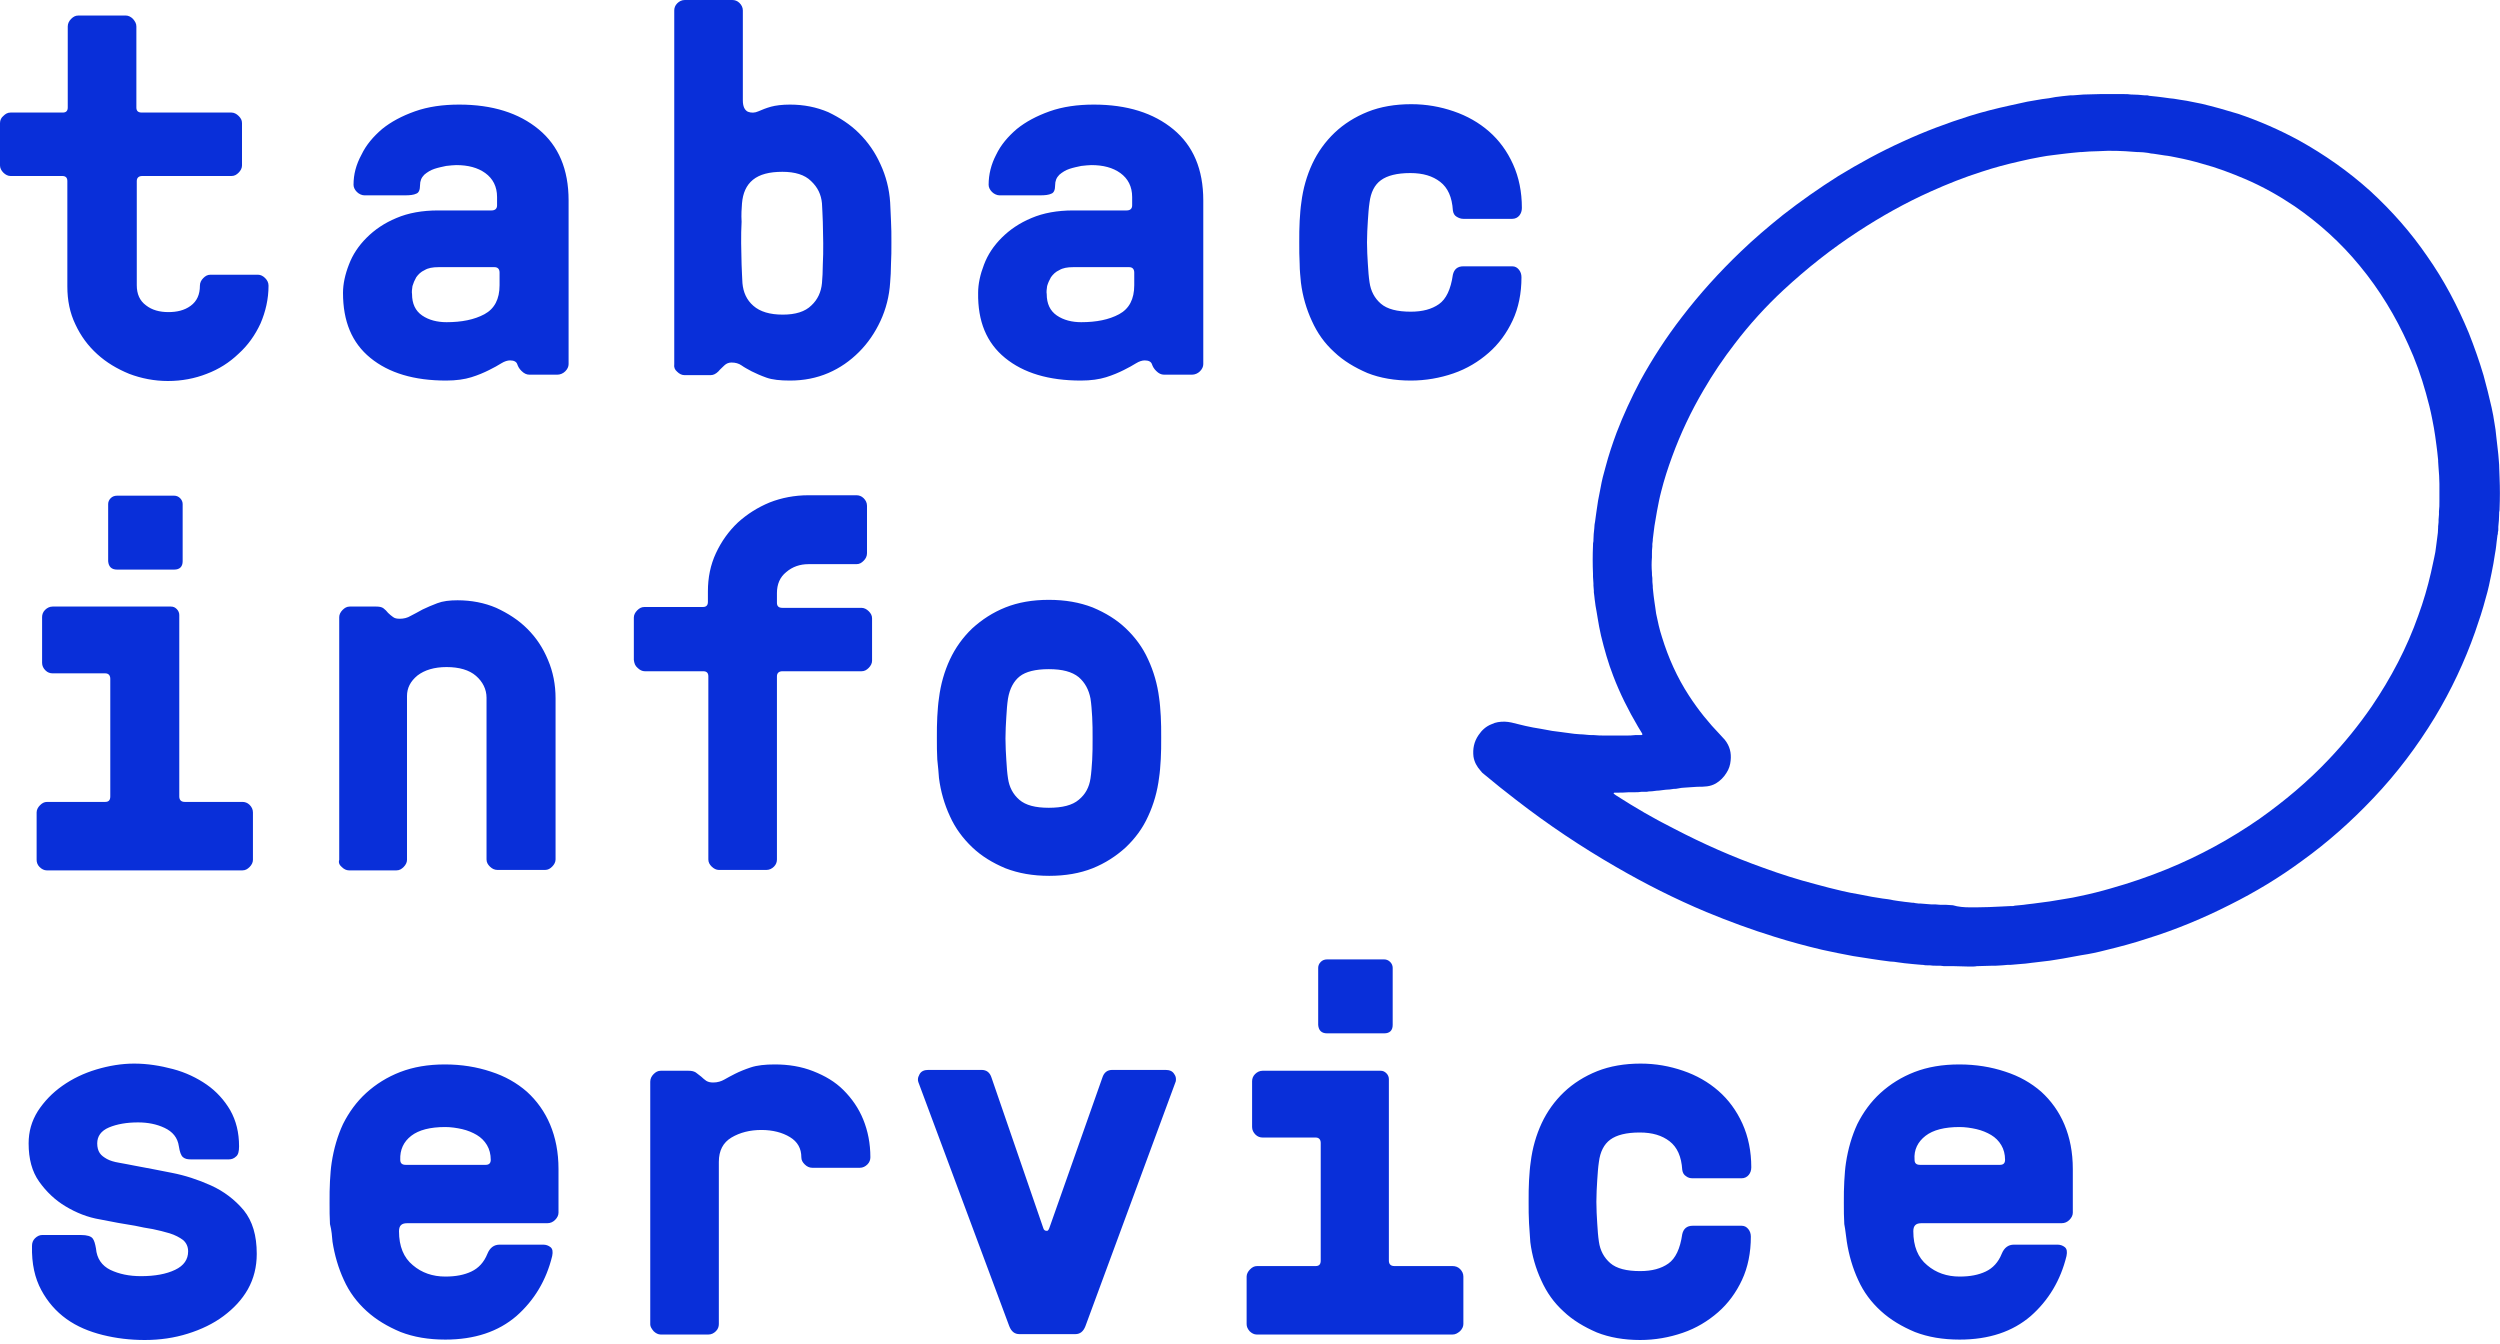
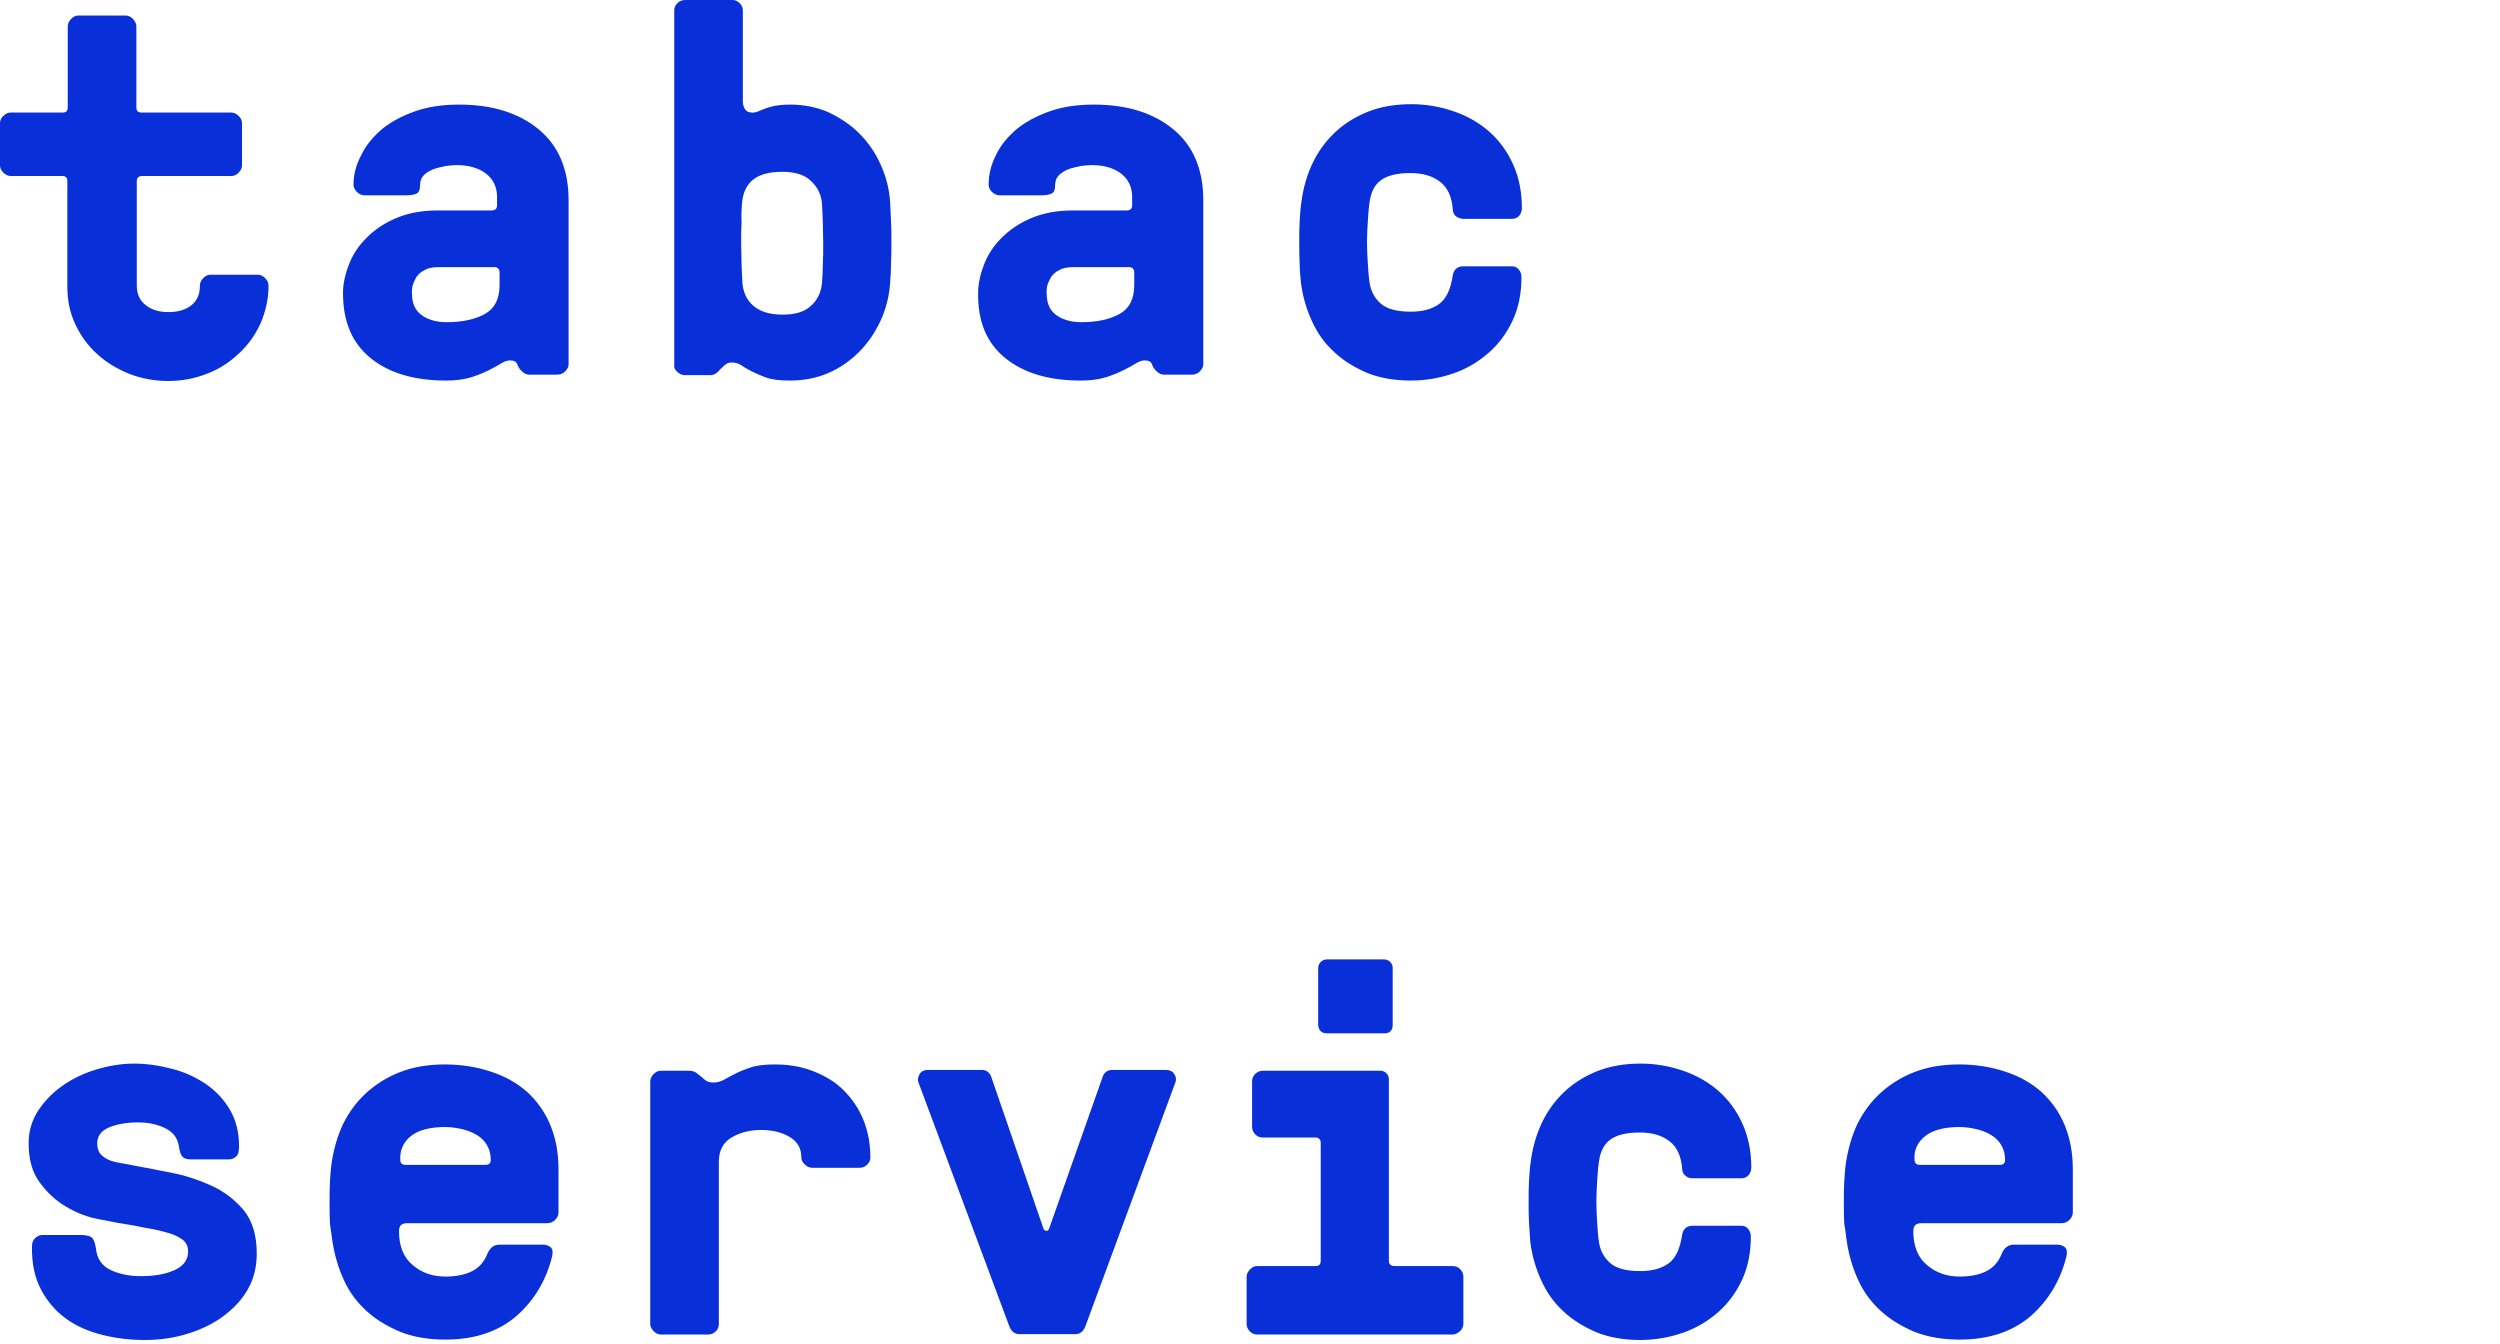
<svg xmlns="http://www.w3.org/2000/svg" width="80" height="43" viewBox="0 0 80 43" fill="none">
  <g clip-path="url(#clip0)">
-     <path d="M61.616 36.347C61.859 36.159 62.222 36.065 62.707 36.065C62.882 36.065 63.071 36.092 63.246 36.132C63.421 36.172 63.583 36.24 63.717 36.32C63.852 36.401 63.96 36.508 64.04 36.643C64.121 36.777 64.162 36.939 64.162 37.113C64.162 37.221 64.108 37.275 64 37.275H61.441C61.32 37.275 61.266 37.221 61.266 37.113C61.239 36.791 61.374 36.535 61.616 36.347ZM59.098 39.735C59.165 40.165 59.286 40.581 59.461 40.958C59.636 41.348 59.879 41.67 60.189 41.953C60.498 42.235 60.862 42.45 61.279 42.625C61.697 42.786 62.168 42.867 62.707 42.867C63.65 42.867 64.404 42.611 64.983 42.114C65.549 41.616 65.939 40.971 66.128 40.192C66.155 40.057 66.141 39.963 66.074 39.909C66.007 39.855 65.926 39.829 65.845 39.829H64.445C64.269 39.829 64.135 39.923 64.054 40.124C63.946 40.393 63.771 40.581 63.542 40.689C63.313 40.797 63.044 40.85 62.707 40.85C62.303 40.85 61.953 40.729 61.67 40.487C61.374 40.245 61.226 39.882 61.226 39.398C61.226 39.224 61.306 39.143 61.481 39.143H65.966C66.074 39.143 66.155 39.103 66.222 39.036C66.29 38.968 66.33 38.888 66.33 38.807V37.409C66.33 36.871 66.236 36.401 66.061 35.984C65.886 35.568 65.63 35.218 65.32 34.936C64.997 34.654 64.62 34.438 64.162 34.291C63.717 34.143 63.232 34.062 62.694 34.062C62.155 34.062 61.684 34.143 61.266 34.304C60.849 34.465 60.485 34.694 60.175 34.976C59.865 35.258 59.623 35.594 59.434 35.971C59.259 36.347 59.138 36.764 59.071 37.208C59.044 37.382 59.03 37.57 59.017 37.799C59.003 38.014 59.003 38.242 59.003 38.484C59.003 38.726 59.003 38.955 59.017 39.17C59.057 39.372 59.071 39.573 59.098 39.735ZM48.97 39.748C49.024 40.178 49.145 40.595 49.32 40.971C49.495 41.361 49.724 41.684 50.034 41.966C50.33 42.248 50.694 42.463 51.098 42.638C51.502 42.799 51.973 42.88 52.485 42.88C52.956 42.88 53.414 42.799 53.845 42.651C54.276 42.504 54.653 42.275 54.977 41.993C55.3 41.711 55.556 41.361 55.744 40.958C55.933 40.554 56.027 40.084 56.027 39.573C56.027 39.479 56 39.398 55.946 39.331C55.892 39.264 55.825 39.224 55.731 39.224H54.168C53.98 39.224 53.872 39.318 53.832 39.493C53.764 39.963 53.616 40.272 53.387 40.434C53.158 40.595 52.862 40.675 52.485 40.675C52.054 40.675 51.731 40.595 51.529 40.42C51.327 40.245 51.205 40.017 51.165 39.735C51.138 39.56 51.125 39.372 51.111 39.143C51.098 38.928 51.084 38.7 51.084 38.458C51.084 38.216 51.098 37.987 51.111 37.772C51.125 37.557 51.138 37.355 51.165 37.181C51.205 36.858 51.327 36.616 51.529 36.468C51.731 36.32 52.041 36.24 52.471 36.24C52.876 36.24 53.185 36.334 53.428 36.522C53.67 36.71 53.805 37.006 53.832 37.436C53.845 37.53 53.886 37.597 53.953 37.638C54.02 37.691 54.088 37.705 54.168 37.705H55.731C55.825 37.705 55.906 37.664 55.96 37.597C56.014 37.53 56.041 37.449 56.041 37.355C56.041 36.844 55.946 36.374 55.758 35.957C55.569 35.541 55.313 35.191 54.99 34.909C54.667 34.627 54.29 34.411 53.859 34.264C53.428 34.116 52.983 34.035 52.498 34.035C51.987 34.035 51.515 34.116 51.111 34.277C50.707 34.438 50.343 34.667 50.047 34.949C49.751 35.231 49.508 35.568 49.333 35.944C49.158 36.32 49.037 36.737 48.983 37.181C48.956 37.355 48.943 37.544 48.929 37.772C48.916 37.987 48.916 38.216 48.916 38.458C48.916 38.7 48.916 38.928 48.929 39.143C48.943 39.372 48.956 39.573 48.97 39.748ZM42.465 33.067H44.296C44.471 33.067 44.566 32.973 44.566 32.798V30.97C44.566 30.903 44.539 30.836 44.485 30.782C44.431 30.728 44.364 30.701 44.296 30.701H42.465C42.384 30.701 42.317 30.728 42.263 30.782C42.209 30.836 42.182 30.903 42.182 30.97V32.798C42.195 32.973 42.29 33.067 42.465 33.067ZM39.987 42.598C40.054 42.665 40.135 42.705 40.215 42.705H46.478C46.572 42.705 46.64 42.665 46.721 42.598C46.788 42.531 46.828 42.45 46.828 42.369V40.85C46.828 40.756 46.788 40.675 46.721 40.608C46.653 40.541 46.572 40.514 46.478 40.514H44.62C44.498 40.514 44.444 40.447 44.444 40.34V34.532C44.444 34.465 44.418 34.398 44.364 34.344C44.31 34.291 44.256 34.264 44.175 34.264H40.404C40.31 34.264 40.229 34.304 40.162 34.371C40.094 34.438 40.067 34.519 40.067 34.6V36.065C40.067 36.159 40.108 36.24 40.175 36.307C40.242 36.374 40.323 36.401 40.404 36.401H42.101C42.209 36.401 42.263 36.468 42.263 36.576V40.34C42.263 40.46 42.209 40.514 42.101 40.514H40.229C40.135 40.514 40.067 40.554 40 40.622C39.933 40.689 39.892 40.77 39.892 40.85V42.369C39.892 42.45 39.919 42.517 39.987 42.598ZM32.296 42.436C32.364 42.611 32.471 42.692 32.62 42.692H34.411C34.559 42.692 34.667 42.611 34.734 42.436L37.616 34.627C37.63 34.6 37.63 34.559 37.63 34.532C37.63 34.479 37.616 34.425 37.576 34.371C37.522 34.277 37.428 34.237 37.293 34.237H35.596C35.434 34.237 35.327 34.317 35.273 34.492L33.576 39.304C33.549 39.372 33.522 39.398 33.481 39.385C33.441 39.385 33.401 39.358 33.387 39.304L31.731 34.492C31.677 34.317 31.569 34.237 31.407 34.237H29.71C29.576 34.237 29.482 34.277 29.428 34.371C29.401 34.425 29.374 34.479 29.374 34.532C29.374 34.559 29.374 34.6 29.387 34.627L32.296 42.436ZM20.916 42.598C20.983 42.665 21.064 42.705 21.145 42.705H22.667C22.761 42.705 22.842 42.665 22.909 42.598C22.977 42.531 23.003 42.45 23.003 42.369V37.181C23.003 36.818 23.138 36.562 23.407 36.401C23.677 36.24 24 36.159 24.364 36.159C24.727 36.159 25.037 36.24 25.279 36.388C25.522 36.535 25.643 36.75 25.643 37.033C25.643 37.127 25.684 37.194 25.751 37.261C25.818 37.328 25.899 37.369 25.993 37.369H27.515C27.61 37.369 27.69 37.328 27.758 37.261C27.825 37.194 27.852 37.113 27.852 37.033C27.852 36.589 27.771 36.186 27.623 35.823C27.475 35.46 27.259 35.151 26.99 34.882C26.721 34.613 26.397 34.425 26.02 34.277C25.643 34.129 25.239 34.062 24.795 34.062C24.485 34.062 24.229 34.089 24.027 34.156C23.825 34.223 23.663 34.291 23.529 34.358C23.394 34.425 23.273 34.492 23.178 34.546C23.084 34.6 22.963 34.64 22.828 34.64C22.734 34.64 22.667 34.627 22.599 34.586C22.546 34.546 22.492 34.506 22.438 34.452C22.37 34.398 22.317 34.358 22.263 34.317C22.195 34.277 22.128 34.264 22.02 34.264H21.145C21.051 34.264 20.983 34.304 20.916 34.371C20.849 34.438 20.808 34.519 20.808 34.613V42.383C20.808 42.45 20.849 42.517 20.916 42.598ZM13.158 36.347C13.401 36.159 13.764 36.065 14.249 36.065C14.424 36.065 14.613 36.092 14.788 36.132C14.963 36.172 15.125 36.24 15.259 36.32C15.394 36.401 15.502 36.508 15.583 36.643C15.663 36.777 15.704 36.939 15.704 37.113C15.704 37.221 15.65 37.275 15.542 37.275H12.983C12.862 37.275 12.808 37.221 12.808 37.113C12.795 36.791 12.916 36.535 13.158 36.347ZM10.64 39.735C10.707 40.165 10.828 40.581 11.003 40.958C11.178 41.348 11.421 41.67 11.731 41.953C12.04 42.235 12.404 42.45 12.822 42.625C13.239 42.786 13.71 42.867 14.249 42.867C15.192 42.867 15.946 42.611 16.525 42.114C17.091 41.616 17.482 40.971 17.67 40.192C17.697 40.057 17.684 39.963 17.616 39.909C17.549 39.855 17.468 39.829 17.387 39.829H15.987C15.812 39.829 15.677 39.923 15.596 40.124C15.488 40.393 15.313 40.581 15.084 40.689C14.855 40.797 14.586 40.85 14.249 40.85C13.845 40.85 13.495 40.729 13.212 40.487C12.916 40.245 12.768 39.882 12.768 39.398C12.768 39.224 12.848 39.143 13.024 39.143H17.509C17.616 39.143 17.697 39.103 17.764 39.036C17.832 38.968 17.872 38.888 17.872 38.807V37.409C17.872 36.871 17.778 36.401 17.603 35.984C17.428 35.568 17.172 35.218 16.862 34.936C16.539 34.654 16.162 34.438 15.704 34.291C15.259 34.143 14.774 34.062 14.236 34.062C13.697 34.062 13.226 34.143 12.808 34.304C12.391 34.465 12.027 34.694 11.717 34.976C11.408 35.258 11.165 35.594 10.976 35.971C10.801 36.347 10.68 36.764 10.613 37.208C10.586 37.382 10.572 37.57 10.559 37.799C10.546 38.014 10.546 38.242 10.546 38.484C10.546 38.726 10.546 38.955 10.559 39.17C10.613 39.372 10.626 39.573 10.64 39.735ZM1.32 41.28C1.522 41.657 1.791 41.966 2.128 42.208C2.465 42.45 2.855 42.611 3.286 42.719C3.717 42.826 4.162 42.88 4.633 42.88C5.118 42.88 5.576 42.813 6.007 42.678C6.438 42.544 6.828 42.356 7.152 42.114C7.475 41.872 7.744 41.59 7.933 41.254C8.121 40.917 8.216 40.541 8.216 40.124C8.216 39.533 8.081 39.076 7.798 38.726C7.515 38.39 7.165 38.121 6.748 37.933C6.33 37.745 5.913 37.611 5.495 37.53C5.078 37.449 4.687 37.369 4.31 37.302C4.148 37.275 3.987 37.234 3.812 37.208C3.65 37.181 3.515 37.14 3.421 37.087C3.327 37.033 3.246 36.979 3.192 36.898C3.138 36.818 3.111 36.71 3.111 36.589C3.111 36.361 3.232 36.186 3.488 36.078C3.744 35.971 4.054 35.917 4.418 35.917C4.727 35.917 5.01 35.971 5.266 36.092C5.522 36.213 5.684 36.401 5.724 36.683C5.751 36.858 5.791 36.979 5.859 37.033C5.926 37.087 6.007 37.1 6.101 37.1H7.327C7.407 37.1 7.488 37.073 7.556 37.006C7.623 36.952 7.65 36.844 7.65 36.683C7.65 36.24 7.556 35.863 7.367 35.527C7.179 35.205 6.923 34.922 6.613 34.707C6.303 34.492 5.939 34.317 5.535 34.21C5.131 34.102 4.714 34.035 4.296 34.035C3.892 34.035 3.488 34.102 3.084 34.223C2.68 34.344 2.317 34.519 1.993 34.748C1.67 34.976 1.414 35.245 1.212 35.554C1.01 35.877 0.916 36.213 0.916 36.589C0.916 37.087 1.024 37.49 1.253 37.812C1.482 38.135 1.764 38.404 2.101 38.605C2.438 38.807 2.801 38.955 3.205 39.022C3.61 39.103 3.973 39.17 4.323 39.224C4.512 39.264 4.7 39.304 4.889 39.331C5.078 39.372 5.253 39.412 5.428 39.466C5.603 39.52 5.751 39.6 5.859 39.681C5.966 39.775 6.02 39.896 6.02 40.044C6.02 40.299 5.886 40.501 5.603 40.635C5.32 40.77 4.956 40.837 4.512 40.837C4.135 40.837 3.812 40.77 3.529 40.635C3.259 40.501 3.098 40.272 3.071 39.95C3.044 39.802 3.017 39.694 2.963 39.627C2.909 39.56 2.788 39.52 2.586 39.52H1.347C1.266 39.52 1.185 39.56 1.118 39.627C1.051 39.694 1.024 39.775 1.024 39.869C1.01 40.447 1.118 40.904 1.32 41.28Z" fill="#092FD9" />
-     <path d="M32.256 22.354C32.31 22.031 32.444 21.79 32.633 21.642C32.822 21.494 33.131 21.413 33.562 21.413C33.993 21.413 34.303 21.494 34.519 21.669C34.721 21.843 34.842 22.072 34.896 22.354C34.923 22.529 34.936 22.717 34.95 22.945C34.963 23.161 34.963 23.389 34.963 23.631C34.963 23.873 34.963 24.102 34.95 24.317C34.936 24.532 34.923 24.733 34.896 24.908C34.855 25.19 34.734 25.419 34.519 25.594C34.316 25.768 33.993 25.849 33.562 25.849C33.131 25.849 32.822 25.768 32.62 25.594C32.417 25.419 32.296 25.19 32.256 24.908C32.229 24.733 32.215 24.545 32.202 24.317C32.189 24.102 32.175 23.873 32.175 23.631C32.175 23.389 32.189 23.161 32.202 22.945C32.215 22.717 32.229 22.529 32.256 22.354ZM30.047 24.895C30.101 25.325 30.222 25.741 30.397 26.118C30.572 26.508 30.815 26.83 31.111 27.113C31.407 27.395 31.758 27.61 32.175 27.785C32.593 27.946 33.05 28.027 33.576 28.027C34.088 28.027 34.559 27.946 34.963 27.785C35.367 27.623 35.717 27.395 36.027 27.113C36.323 26.83 36.566 26.508 36.741 26.118C36.916 25.741 37.037 25.325 37.091 24.881C37.118 24.706 37.131 24.518 37.145 24.29C37.158 24.075 37.158 23.846 37.158 23.604C37.158 23.362 37.158 23.134 37.145 22.919C37.131 22.703 37.118 22.502 37.091 22.327C37.037 21.897 36.916 21.48 36.741 21.104C36.566 20.714 36.323 20.392 36.027 20.109C35.731 19.827 35.38 19.612 34.963 19.437C34.545 19.276 34.088 19.195 33.562 19.195C33.037 19.195 32.579 19.276 32.175 19.437C31.771 19.598 31.421 19.827 31.111 20.109C30.815 20.392 30.572 20.728 30.397 21.104C30.222 21.48 30.101 21.897 30.047 22.341C30.02 22.515 30.007 22.703 29.993 22.932C29.98 23.147 29.98 23.376 29.98 23.618C29.98 23.86 29.98 24.088 29.993 24.303C30.02 24.532 30.034 24.733 30.047 24.895ZM20.404 21.373C20.471 21.44 20.552 21.48 20.633 21.48H22.505C22.613 21.48 22.667 21.534 22.667 21.642V27.502C22.667 27.596 22.707 27.664 22.774 27.731C22.842 27.798 22.923 27.838 23.003 27.838H24.525C24.62 27.838 24.7 27.798 24.768 27.731C24.835 27.664 24.862 27.583 24.862 27.502V21.642C24.862 21.534 24.929 21.48 25.037 21.48H27.569C27.663 21.48 27.731 21.44 27.798 21.373C27.865 21.306 27.906 21.225 27.906 21.144V19.787C27.906 19.692 27.865 19.625 27.798 19.558C27.731 19.491 27.65 19.451 27.569 19.451H25.037C24.916 19.451 24.862 19.397 24.862 19.289V18.98C24.862 18.698 24.956 18.469 25.158 18.308C25.36 18.133 25.603 18.053 25.872 18.053H27.407C27.502 18.053 27.569 18.012 27.636 17.945C27.704 17.878 27.744 17.797 27.744 17.703V16.184C27.744 16.09 27.704 16.009 27.636 15.942C27.569 15.875 27.488 15.848 27.407 15.848H25.872C25.428 15.848 25.01 15.929 24.633 16.077C24.242 16.238 23.906 16.453 23.61 16.722C23.313 17.004 23.084 17.327 22.909 17.703C22.734 18.079 22.653 18.483 22.653 18.926V19.262C22.653 19.37 22.599 19.424 22.492 19.424H20.62C20.525 19.424 20.458 19.464 20.391 19.531C20.323 19.598 20.283 19.679 20.283 19.76V21.117C20.296 21.225 20.323 21.306 20.404 21.373ZM10.936 27.744C11.003 27.811 11.084 27.852 11.165 27.852H12.687C12.781 27.852 12.848 27.811 12.916 27.744C12.983 27.677 13.024 27.596 13.024 27.516V22.273C13.024 22.018 13.131 21.803 13.36 21.615C13.589 21.44 13.899 21.346 14.29 21.346C14.694 21.346 15.017 21.44 15.232 21.628C15.448 21.816 15.569 22.058 15.569 22.327V27.502C15.569 27.596 15.61 27.664 15.677 27.731C15.744 27.798 15.825 27.838 15.919 27.838H17.441C17.535 27.838 17.603 27.798 17.67 27.731C17.737 27.664 17.778 27.583 17.778 27.502V22.341C17.778 21.91 17.697 21.494 17.535 21.117C17.374 20.728 17.158 20.405 16.875 20.123C16.593 19.84 16.256 19.625 15.879 19.451C15.502 19.289 15.084 19.209 14.64 19.209C14.384 19.209 14.168 19.235 13.993 19.303C13.818 19.37 13.657 19.437 13.522 19.504C13.374 19.585 13.253 19.652 13.145 19.706C13.037 19.773 12.916 19.8 12.795 19.8C12.7 19.8 12.633 19.787 12.579 19.746C12.525 19.706 12.471 19.666 12.418 19.612C12.377 19.558 12.323 19.504 12.269 19.464C12.216 19.424 12.135 19.41 12.04 19.41H11.192C11.098 19.41 11.03 19.451 10.963 19.518C10.896 19.585 10.855 19.666 10.855 19.746V27.516C10.828 27.596 10.855 27.677 10.936 27.744ZM3.744 18.227H5.576C5.751 18.227 5.845 18.133 5.845 17.959V16.13C5.845 16.063 5.818 15.996 5.764 15.942C5.71 15.888 5.643 15.862 5.576 15.862H3.744C3.663 15.862 3.596 15.888 3.542 15.942C3.488 15.996 3.461 16.063 3.461 16.13V17.959C3.475 18.133 3.569 18.227 3.744 18.227ZM1.266 27.744C1.333 27.811 1.414 27.852 1.495 27.852H7.758C7.852 27.852 7.919 27.811 7.987 27.744C8.054 27.677 8.094 27.596 8.094 27.516V25.997C8.094 25.903 8.054 25.822 7.987 25.755C7.919 25.688 7.838 25.661 7.758 25.661H5.912C5.791 25.661 5.737 25.594 5.737 25.486V19.679C5.737 19.612 5.71 19.545 5.657 19.491C5.603 19.437 5.549 19.41 5.468 19.41H1.684C1.589 19.41 1.508 19.451 1.441 19.518C1.374 19.585 1.347 19.666 1.347 19.746V21.212C1.347 21.306 1.387 21.386 1.455 21.453C1.522 21.521 1.603 21.547 1.684 21.547H3.367C3.475 21.547 3.529 21.615 3.529 21.722V25.486C3.529 25.607 3.475 25.661 3.367 25.661H1.508C1.414 25.661 1.347 25.701 1.28 25.768C1.212 25.835 1.172 25.916 1.172 25.997V27.516C1.172 27.596 1.199 27.677 1.266 27.744Z" fill="#092FD9" />
+     <path d="M61.616 36.347C61.859 36.159 62.222 36.065 62.707 36.065C62.882 36.065 63.071 36.092 63.246 36.132C63.421 36.172 63.583 36.24 63.717 36.32C63.852 36.401 63.96 36.508 64.04 36.643C64.121 36.777 64.162 36.939 64.162 37.113C64.162 37.221 64.108 37.275 64 37.275H61.441C61.32 37.275 61.266 37.221 61.266 37.113C61.239 36.791 61.374 36.535 61.616 36.347ZM59.098 39.735C59.165 40.165 59.286 40.581 59.461 40.958C59.636 41.348 59.879 41.67 60.189 41.953C60.498 42.235 60.862 42.45 61.279 42.625C61.697 42.786 62.168 42.867 62.707 42.867C63.65 42.867 64.404 42.611 64.983 42.114C65.549 41.616 65.939 40.971 66.128 40.192C66.155 40.057 66.141 39.963 66.074 39.909C66.007 39.855 65.926 39.829 65.845 39.829H64.445C64.269 39.829 64.135 39.923 64.054 40.124C63.946 40.393 63.771 40.581 63.542 40.689C63.313 40.797 63.044 40.85 62.707 40.85C62.303 40.85 61.953 40.729 61.67 40.487C61.374 40.245 61.226 39.882 61.226 39.398C61.226 39.224 61.306 39.143 61.481 39.143H65.966C66.074 39.143 66.155 39.103 66.222 39.036C66.29 38.968 66.33 38.888 66.33 38.807V37.409C66.33 36.871 66.236 36.401 66.061 35.984C65.886 35.568 65.63 35.218 65.32 34.936C64.997 34.654 64.62 34.438 64.162 34.291C63.717 34.143 63.232 34.062 62.694 34.062C62.155 34.062 61.684 34.143 61.266 34.304C60.849 34.465 60.485 34.694 60.175 34.976C59.865 35.258 59.623 35.594 59.434 35.971C59.259 36.347 59.138 36.764 59.071 37.208C59.044 37.382 59.03 37.57 59.017 37.799C59.003 38.014 59.003 38.242 59.003 38.484C59.003 38.726 59.003 38.955 59.017 39.17C59.057 39.372 59.071 39.573 59.098 39.735ZM48.97 39.748C49.024 40.178 49.145 40.595 49.32 40.971C49.495 41.361 49.724 41.684 50.034 41.966C50.33 42.248 50.694 42.463 51.098 42.638C51.502 42.799 51.973 42.88 52.485 42.88C52.956 42.88 53.414 42.799 53.845 42.651C54.276 42.504 54.653 42.275 54.977 41.993C55.3 41.711 55.556 41.361 55.744 40.958C55.933 40.554 56.027 40.084 56.027 39.573C56.027 39.479 56 39.398 55.946 39.331C55.892 39.264 55.825 39.224 55.731 39.224H54.168C53.98 39.224 53.872 39.318 53.832 39.493C53.764 39.963 53.616 40.272 53.387 40.434C53.158 40.595 52.862 40.675 52.485 40.675C52.054 40.675 51.731 40.595 51.529 40.42C51.327 40.245 51.205 40.017 51.165 39.735C51.138 39.56 51.125 39.372 51.111 39.143C51.098 38.928 51.084 38.7 51.084 38.458C51.084 38.216 51.098 37.987 51.111 37.772C51.125 37.557 51.138 37.355 51.165 37.181C51.205 36.858 51.327 36.616 51.529 36.468C51.731 36.32 52.041 36.24 52.471 36.24C52.876 36.24 53.185 36.334 53.428 36.522C53.67 36.71 53.805 37.006 53.832 37.436C53.845 37.53 53.886 37.597 53.953 37.638C54.02 37.691 54.088 37.705 54.168 37.705H55.731C55.825 37.705 55.906 37.664 55.96 37.597C56.014 37.53 56.041 37.449 56.041 37.355C56.041 36.844 55.946 36.374 55.758 35.957C55.569 35.541 55.313 35.191 54.99 34.909C54.667 34.627 54.29 34.411 53.859 34.264C53.428 34.116 52.983 34.035 52.498 34.035C51.987 34.035 51.515 34.116 51.111 34.277C50.707 34.438 50.343 34.667 50.047 34.949C49.751 35.231 49.508 35.568 49.333 35.944C49.158 36.32 49.037 36.737 48.983 37.181C48.956 37.355 48.943 37.544 48.929 37.772C48.916 37.987 48.916 38.216 48.916 38.458C48.916 38.7 48.916 38.928 48.929 39.143C48.943 39.372 48.956 39.573 48.97 39.748ZM42.465 33.067H44.296C44.471 33.067 44.566 32.973 44.566 32.798V30.97C44.566 30.903 44.539 30.836 44.485 30.782C44.431 30.728 44.364 30.701 44.296 30.701H42.465C42.384 30.701 42.317 30.728 42.263 30.782C42.209 30.836 42.182 30.903 42.182 30.97V32.798C42.195 32.973 42.29 33.067 42.465 33.067ZM39.987 42.598C40.054 42.665 40.135 42.705 40.215 42.705H46.478C46.572 42.705 46.64 42.665 46.721 42.598C46.788 42.531 46.828 42.45 46.828 42.369V40.85C46.828 40.756 46.788 40.675 46.721 40.608C46.653 40.541 46.572 40.514 46.478 40.514H44.62C44.498 40.514 44.444 40.447 44.444 40.34V34.532C44.444 34.465 44.418 34.398 44.364 34.344C44.31 34.291 44.256 34.264 44.175 34.264H40.404C40.31 34.264 40.229 34.304 40.162 34.371C40.094 34.438 40.067 34.519 40.067 34.6V36.065C40.067 36.159 40.108 36.24 40.175 36.307C40.242 36.374 40.323 36.401 40.404 36.401H42.101C42.209 36.401 42.263 36.468 42.263 36.576V40.34C42.263 40.46 42.209 40.514 42.101 40.514H40.229C40.135 40.514 40.067 40.554 40 40.622C39.933 40.689 39.892 40.77 39.892 40.85V42.369C39.892 42.45 39.919 42.517 39.987 42.598ZM32.296 42.436C32.364 42.611 32.471 42.692 32.62 42.692H34.411C34.559 42.692 34.667 42.611 34.734 42.436L37.616 34.627C37.63 34.6 37.63 34.559 37.63 34.532C37.63 34.479 37.616 34.425 37.576 34.371C37.522 34.277 37.428 34.237 37.293 34.237H35.596C35.434 34.237 35.327 34.317 35.273 34.492L33.576 39.304C33.549 39.372 33.522 39.398 33.481 39.385C33.441 39.385 33.401 39.358 33.387 39.304L31.731 34.492C31.677 34.317 31.569 34.237 31.407 34.237H29.71C29.576 34.237 29.482 34.277 29.428 34.371C29.401 34.425 29.374 34.479 29.374 34.532C29.374 34.559 29.374 34.6 29.387 34.627L32.296 42.436ZM20.916 42.598C20.983 42.665 21.064 42.705 21.145 42.705H22.667C22.761 42.705 22.842 42.665 22.909 42.598C22.977 42.531 23.003 42.45 23.003 42.369V37.181C23.003 36.818 23.138 36.562 23.407 36.401C23.677 36.24 24 36.159 24.364 36.159C24.727 36.159 25.037 36.24 25.279 36.388C25.522 36.535 25.643 36.75 25.643 37.033C25.643 37.127 25.684 37.194 25.751 37.261C25.818 37.328 25.899 37.369 25.993 37.369H27.515C27.61 37.369 27.69 37.328 27.758 37.261C27.825 37.194 27.852 37.113 27.852 37.033C27.852 36.589 27.771 36.186 27.623 35.823C27.475 35.46 27.259 35.151 26.99 34.882C26.721 34.613 26.397 34.425 26.02 34.277C25.643 34.129 25.239 34.062 24.795 34.062C24.485 34.062 24.229 34.089 24.027 34.156C23.825 34.223 23.663 34.291 23.529 34.358C23.394 34.425 23.273 34.492 23.178 34.546C23.084 34.6 22.963 34.64 22.828 34.64C22.734 34.64 22.667 34.627 22.599 34.586C22.546 34.546 22.492 34.506 22.438 34.452C22.37 34.398 22.317 34.358 22.263 34.317C22.195 34.277 22.128 34.264 22.02 34.264H21.145C21.051 34.264 20.983 34.304 20.916 34.371C20.849 34.438 20.808 34.519 20.808 34.613V42.383C20.808 42.45 20.849 42.517 20.916 42.598ZM13.158 36.347C13.401 36.159 13.764 36.065 14.249 36.065C14.424 36.065 14.613 36.092 14.788 36.132C14.963 36.172 15.125 36.24 15.259 36.32C15.394 36.401 15.502 36.508 15.583 36.643C15.663 36.777 15.704 36.939 15.704 37.113C15.704 37.221 15.65 37.275 15.542 37.275H12.983C12.862 37.275 12.808 37.221 12.808 37.113C12.795 36.791 12.916 36.535 13.158 36.347ZM10.64 39.735C10.707 40.165 10.828 40.581 11.003 40.958C11.178 41.348 11.421 41.67 11.731 41.953C12.04 42.235 12.404 42.45 12.822 42.625C13.239 42.786 13.71 42.867 14.249 42.867C15.192 42.867 15.946 42.611 16.525 42.114C17.091 41.616 17.482 40.971 17.67 40.192C17.697 40.057 17.684 39.963 17.616 39.909C17.549 39.855 17.468 39.829 17.387 39.829H15.987C15.812 39.829 15.677 39.923 15.596 40.124C15.488 40.393 15.313 40.581 15.084 40.689C14.855 40.797 14.586 40.85 14.249 40.85C13.845 40.85 13.495 40.729 13.212 40.487C12.916 40.245 12.768 39.882 12.768 39.398C12.768 39.224 12.848 39.143 13.024 39.143H17.509C17.616 39.143 17.697 39.103 17.764 39.036C17.832 38.968 17.872 38.888 17.872 38.807V37.409C17.872 36.871 17.778 36.401 17.603 35.984C17.428 35.568 17.172 35.218 16.862 34.936C16.539 34.654 16.162 34.438 15.704 34.291C15.259 34.143 14.774 34.062 14.236 34.062C13.697 34.062 13.226 34.143 12.808 34.304C12.391 34.465 12.027 34.694 11.717 34.976C11.408 35.258 11.165 35.594 10.976 35.971C10.801 36.347 10.68 36.764 10.613 37.208C10.586 37.382 10.572 37.57 10.559 37.799C10.546 38.014 10.546 38.242 10.546 38.484C10.546 38.726 10.546 38.955 10.559 39.17ZM1.32 41.28C1.522 41.657 1.791 41.966 2.128 42.208C2.465 42.45 2.855 42.611 3.286 42.719C3.717 42.826 4.162 42.88 4.633 42.88C5.118 42.88 5.576 42.813 6.007 42.678C6.438 42.544 6.828 42.356 7.152 42.114C7.475 41.872 7.744 41.59 7.933 41.254C8.121 40.917 8.216 40.541 8.216 40.124C8.216 39.533 8.081 39.076 7.798 38.726C7.515 38.39 7.165 38.121 6.748 37.933C6.33 37.745 5.913 37.611 5.495 37.53C5.078 37.449 4.687 37.369 4.31 37.302C4.148 37.275 3.987 37.234 3.812 37.208C3.65 37.181 3.515 37.14 3.421 37.087C3.327 37.033 3.246 36.979 3.192 36.898C3.138 36.818 3.111 36.71 3.111 36.589C3.111 36.361 3.232 36.186 3.488 36.078C3.744 35.971 4.054 35.917 4.418 35.917C4.727 35.917 5.01 35.971 5.266 36.092C5.522 36.213 5.684 36.401 5.724 36.683C5.751 36.858 5.791 36.979 5.859 37.033C5.926 37.087 6.007 37.1 6.101 37.1H7.327C7.407 37.1 7.488 37.073 7.556 37.006C7.623 36.952 7.65 36.844 7.65 36.683C7.65 36.24 7.556 35.863 7.367 35.527C7.179 35.205 6.923 34.922 6.613 34.707C6.303 34.492 5.939 34.317 5.535 34.21C5.131 34.102 4.714 34.035 4.296 34.035C3.892 34.035 3.488 34.102 3.084 34.223C2.68 34.344 2.317 34.519 1.993 34.748C1.67 34.976 1.414 35.245 1.212 35.554C1.01 35.877 0.916 36.213 0.916 36.589C0.916 37.087 1.024 37.49 1.253 37.812C1.482 38.135 1.764 38.404 2.101 38.605C2.438 38.807 2.801 38.955 3.205 39.022C3.61 39.103 3.973 39.17 4.323 39.224C4.512 39.264 4.7 39.304 4.889 39.331C5.078 39.372 5.253 39.412 5.428 39.466C5.603 39.52 5.751 39.6 5.859 39.681C5.966 39.775 6.02 39.896 6.02 40.044C6.02 40.299 5.886 40.501 5.603 40.635C5.32 40.77 4.956 40.837 4.512 40.837C4.135 40.837 3.812 40.77 3.529 40.635C3.259 40.501 3.098 40.272 3.071 39.95C3.044 39.802 3.017 39.694 2.963 39.627C2.909 39.56 2.788 39.52 2.586 39.52H1.347C1.266 39.52 1.185 39.56 1.118 39.627C1.051 39.694 1.024 39.775 1.024 39.869C1.01 40.447 1.118 40.904 1.32 41.28Z" fill="#092FD9" />
    <path d="M41.63 9.046C41.684 9.477 41.805 9.893 41.98 10.27C42.155 10.659 42.384 10.982 42.694 11.264C42.99 11.547 43.353 11.762 43.758 11.937C44.162 12.098 44.633 12.178 45.145 12.178C45.616 12.178 46.074 12.098 46.505 11.95C46.936 11.802 47.313 11.574 47.636 11.291C47.96 11.009 48.215 10.659 48.404 10.256C48.593 9.853 48.687 9.383 48.687 8.872C48.687 8.778 48.66 8.697 48.606 8.63C48.552 8.563 48.485 8.522 48.391 8.522H46.828C46.64 8.522 46.532 8.616 46.492 8.791C46.424 9.262 46.276 9.571 46.047 9.732C45.818 9.893 45.522 9.974 45.145 9.974C44.714 9.974 44.391 9.893 44.189 9.719C43.986 9.544 43.865 9.315 43.825 9.033C43.798 8.858 43.785 8.67 43.771 8.442C43.758 8.227 43.744 7.998 43.744 7.756C43.744 7.514 43.758 7.286 43.771 7.071C43.785 6.855 43.798 6.654 43.825 6.479C43.865 6.156 43.986 5.914 44.189 5.767C44.391 5.619 44.7 5.538 45.131 5.538C45.535 5.538 45.845 5.632 46.087 5.82C46.33 6.009 46.465 6.304 46.492 6.734C46.505 6.829 46.545 6.896 46.613 6.936C46.68 6.976 46.748 7.003 46.828 7.003H48.391C48.485 7.003 48.566 6.963 48.62 6.896C48.673 6.829 48.7 6.748 48.7 6.654C48.7 6.143 48.606 5.673 48.417 5.256C48.229 4.839 47.973 4.49 47.65 4.207C47.327 3.925 46.95 3.71 46.519 3.562C46.087 3.414 45.643 3.334 45.158 3.334C44.647 3.334 44.175 3.414 43.771 3.576C43.367 3.737 43.003 3.965 42.707 4.248C42.411 4.53 42.168 4.866 41.993 5.242C41.818 5.619 41.697 6.035 41.643 6.479C41.616 6.654 41.603 6.842 41.589 7.071C41.576 7.286 41.576 7.514 41.576 7.756C41.576 7.998 41.576 8.227 41.589 8.442C41.589 8.67 41.616 8.872 41.63 9.046ZM33.508 9.154C33.535 9.06 33.576 8.966 33.63 8.872C33.697 8.778 33.778 8.697 33.899 8.643C34.007 8.576 34.155 8.549 34.343 8.549H36.135C36.242 8.549 36.296 8.616 36.296 8.724V9.127C36.296 9.571 36.135 9.88 35.811 10.055C35.488 10.229 35.084 10.31 34.599 10.31C34.303 10.31 34.034 10.243 33.818 10.095C33.603 9.947 33.495 9.719 33.495 9.409C33.481 9.342 33.495 9.248 33.508 9.154ZM32.162 11.453C32.754 11.937 33.562 12.178 34.586 12.178C34.909 12.178 35.178 12.138 35.394 12.071C35.609 12.004 35.798 11.923 35.96 11.842C36.121 11.762 36.242 11.694 36.35 11.627C36.458 11.56 36.552 11.533 36.633 11.533C36.754 11.533 36.835 11.574 36.862 11.654C36.889 11.735 36.929 11.802 36.997 11.869C37.077 11.95 37.158 11.99 37.252 11.99H38.141C38.236 11.99 38.33 11.95 38.397 11.883C38.465 11.816 38.505 11.735 38.505 11.654V6.412C38.505 5.417 38.182 4.664 37.549 4.14C36.916 3.616 36.067 3.347 35.003 3.347C34.478 3.347 34.007 3.414 33.589 3.562C33.172 3.71 32.822 3.898 32.539 4.127C32.256 4.369 32.027 4.637 31.879 4.947C31.717 5.256 31.636 5.578 31.636 5.914C31.636 5.995 31.677 6.076 31.744 6.143C31.811 6.21 31.906 6.251 31.986 6.251H33.279C33.441 6.251 33.562 6.237 33.643 6.197C33.724 6.17 33.764 6.076 33.764 5.928C33.764 5.793 33.805 5.686 33.899 5.592C33.993 5.511 34.101 5.444 34.222 5.404C34.343 5.363 34.478 5.336 34.599 5.31C34.734 5.296 34.842 5.283 34.923 5.283C35.3 5.283 35.609 5.363 35.852 5.538C36.094 5.713 36.229 5.968 36.229 6.304V6.573C36.229 6.681 36.162 6.734 36.054 6.734H34.343C33.832 6.734 33.387 6.815 33.01 6.976C32.62 7.138 32.31 7.353 32.054 7.608C31.798 7.864 31.609 8.146 31.488 8.468C31.367 8.778 31.3 9.087 31.3 9.369C31.286 10.283 31.569 10.969 32.162 11.453ZM23.744 6.506C23.771 6.183 23.879 5.928 24.094 5.753C24.31 5.578 24.619 5.498 25.037 5.498C25.441 5.498 25.751 5.592 25.953 5.793C26.168 5.995 26.276 6.224 26.303 6.506C26.317 6.681 26.317 6.869 26.33 7.097C26.33 7.312 26.343 7.541 26.343 7.783C26.343 8.025 26.343 8.253 26.33 8.468C26.33 8.684 26.317 8.885 26.303 9.06C26.276 9.342 26.168 9.584 25.966 9.772C25.764 9.974 25.454 10.068 25.05 10.068C24.633 10.068 24.323 9.974 24.108 9.786C23.892 9.598 23.785 9.356 23.758 9.06C23.744 8.885 23.744 8.697 23.731 8.468C23.731 8.253 23.717 8.025 23.717 7.783C23.717 7.541 23.717 7.312 23.731 7.097C23.717 6.869 23.731 6.667 23.744 6.506ZM21.67 11.896C21.737 11.963 21.818 12.004 21.899 12.004H22.747C22.828 12.004 22.909 11.963 22.99 11.883C23.044 11.816 23.111 11.762 23.178 11.694C23.246 11.627 23.327 11.601 23.407 11.601C23.529 11.601 23.636 11.627 23.731 11.694C23.825 11.762 23.933 11.816 24.054 11.883C24.189 11.95 24.337 12.017 24.525 12.084C24.714 12.152 24.97 12.178 25.279 12.178C25.724 12.178 26.128 12.098 26.505 11.937C26.882 11.775 27.205 11.547 27.488 11.264C27.771 10.982 28 10.646 28.175 10.27C28.35 9.893 28.458 9.477 28.485 9.033C28.498 8.858 28.512 8.67 28.512 8.442C28.525 8.227 28.525 7.998 28.525 7.756C28.525 7.514 28.525 7.286 28.512 7.071C28.498 6.855 28.498 6.654 28.485 6.479C28.458 6.049 28.35 5.632 28.175 5.256C28 4.866 27.771 4.543 27.488 4.261C27.205 3.979 26.869 3.764 26.505 3.589C26.128 3.428 25.724 3.347 25.279 3.347C25.024 3.347 24.822 3.374 24.673 3.414C24.525 3.455 24.391 3.508 24.269 3.562C24.148 3.616 24.04 3.616 23.933 3.576C23.825 3.522 23.771 3.401 23.771 3.213V0.336C23.771 0.242 23.731 0.161 23.663 0.094C23.596 0.027 23.515 0 23.434 0H21.913C21.818 0 21.737 0.04 21.67 0.108C21.603 0.175 21.576 0.255 21.576 0.336V11.654C21.562 11.748 21.589 11.829 21.67 11.896ZM13.199 9.154C13.226 9.06 13.266 8.966 13.32 8.872C13.387 8.778 13.468 8.697 13.589 8.643C13.697 8.576 13.845 8.549 14.034 8.549H15.825C15.933 8.549 15.986 8.616 15.986 8.724V9.127C15.986 9.571 15.825 9.88 15.502 10.055C15.178 10.229 14.774 10.31 14.29 10.31C13.993 10.31 13.724 10.243 13.508 10.095C13.293 9.947 13.185 9.719 13.185 9.409C13.172 9.342 13.185 9.248 13.199 9.154ZM11.852 11.453C12.444 11.937 13.252 12.178 14.276 12.178C14.599 12.178 14.869 12.138 15.084 12.071C15.3 12.004 15.488 11.923 15.65 11.842C15.811 11.762 15.933 11.694 16.04 11.627C16.148 11.56 16.242 11.533 16.323 11.533C16.444 11.533 16.525 11.574 16.552 11.654C16.579 11.735 16.619 11.802 16.687 11.869C16.768 11.95 16.849 11.99 16.943 11.99H17.832C17.926 11.99 18.02 11.95 18.087 11.883C18.155 11.816 18.195 11.735 18.195 11.654V6.412C18.195 5.417 17.872 4.664 17.239 4.14C16.606 3.616 15.758 3.347 14.694 3.347C14.168 3.347 13.697 3.414 13.28 3.562C12.862 3.71 12.512 3.898 12.229 4.127C11.946 4.369 11.717 4.637 11.569 4.947C11.394 5.269 11.313 5.578 11.313 5.914C11.313 5.995 11.354 6.076 11.421 6.143C11.488 6.21 11.582 6.251 11.663 6.251H12.956C13.118 6.251 13.239 6.237 13.32 6.197C13.401 6.17 13.441 6.076 13.441 5.928C13.441 5.793 13.482 5.686 13.576 5.592C13.67 5.511 13.778 5.444 13.899 5.404C14.02 5.363 14.155 5.336 14.276 5.31C14.411 5.296 14.518 5.283 14.599 5.283C14.976 5.283 15.286 5.363 15.529 5.538C15.771 5.713 15.906 5.968 15.906 6.304V6.573C15.906 6.681 15.838 6.734 15.731 6.734H14.02C13.508 6.734 13.064 6.815 12.687 6.976C12.296 7.138 11.986 7.353 11.731 7.608C11.475 7.864 11.286 8.146 11.165 8.468C11.044 8.778 10.976 9.087 10.976 9.369C10.976 10.283 11.259 10.969 11.852 11.453ZM0.108 5.525C0.175 5.592 0.256 5.632 0.337 5.632H1.993C2.101 5.632 2.155 5.686 2.155 5.793V9.167C2.155 9.611 2.236 10.014 2.411 10.377C2.586 10.754 2.815 11.063 3.111 11.332C3.407 11.601 3.744 11.802 4.135 11.963C4.525 12.111 4.943 12.192 5.374 12.192C5.818 12.192 6.236 12.111 6.613 11.963C7.003 11.816 7.34 11.601 7.636 11.318C7.933 11.049 8.162 10.727 8.337 10.35C8.498 9.974 8.593 9.571 8.593 9.141C8.593 9.046 8.552 8.966 8.485 8.899C8.418 8.831 8.337 8.791 8.256 8.791H6.734C6.64 8.791 6.572 8.831 6.505 8.899C6.438 8.966 6.397 9.046 6.397 9.141C6.397 9.423 6.303 9.638 6.101 9.786C5.899 9.934 5.657 9.987 5.387 9.987C5.104 9.987 4.862 9.92 4.673 9.772C4.471 9.624 4.377 9.409 4.377 9.127V5.793C4.377 5.686 4.444 5.632 4.552 5.632H7.407C7.502 5.632 7.569 5.592 7.636 5.525C7.704 5.457 7.744 5.377 7.744 5.296V3.939C7.744 3.844 7.704 3.777 7.636 3.71C7.569 3.643 7.488 3.602 7.407 3.602H4.539C4.418 3.602 4.364 3.549 4.364 3.441V0.847C4.364 0.753 4.323 0.686 4.256 0.605C4.189 0.538 4.108 0.497 4.027 0.497H2.505C2.411 0.497 2.343 0.538 2.276 0.605C2.209 0.672 2.168 0.753 2.168 0.847V3.441C2.168 3.549 2.114 3.602 2.007 3.602H0.337C0.242 3.602 0.175 3.643 0.108 3.71C0.04 3.764 0 3.844 0 3.939V5.296C0 5.377 0.04 5.457 0.108 5.525Z" fill="#092FD9" />
-     <path d="M63.044 29.035C63.111 29.035 63.178 29.035 63.246 29.035C63.515 29.035 63.785 29.021 64.054 29.008C64.148 29.008 64.242 28.994 64.337 28.994C64.35 28.994 64.377 28.994 64.391 28.994C64.418 28.994 64.444 28.994 64.471 28.981C64.566 28.968 64.66 28.968 64.754 28.954C64.781 28.954 64.822 28.941 64.848 28.941C64.929 28.927 64.997 28.927 65.077 28.914C65.145 28.9 65.212 28.9 65.279 28.887C65.387 28.873 65.481 28.86 65.589 28.846C65.751 28.82 65.912 28.793 66.074 28.766C66.236 28.739 66.411 28.712 66.572 28.672C66.896 28.605 67.219 28.524 67.542 28.43C68.162 28.255 68.754 28.053 69.347 27.811C70.397 27.381 71.38 26.844 72.31 26.198C73.104 25.634 73.845 25.016 74.519 24.303C75.017 23.779 75.475 23.214 75.892 22.61C76.512 21.695 77.023 20.728 77.387 19.692C77.549 19.249 77.683 18.792 77.791 18.322C77.832 18.16 77.859 17.985 77.899 17.824C77.926 17.717 77.939 17.609 77.953 17.502C77.966 17.394 77.98 17.3 77.993 17.192C78.007 17.098 78.02 16.991 78.02 16.883C78.02 16.87 78.02 16.856 78.02 16.843C78.02 16.802 78.034 16.762 78.034 16.708C78.034 16.681 78.034 16.655 78.034 16.628C78.034 16.574 78.047 16.52 78.047 16.466C78.047 16.426 78.047 16.399 78.047 16.359C78.061 16.251 78.061 16.157 78.061 16.05C78.061 15.862 78.061 15.673 78.061 15.485C78.061 15.31 78.047 15.136 78.034 14.974C78.034 14.907 78.02 14.84 78.02 14.759C78.02 14.746 78.02 14.732 78.02 14.719C78.007 14.638 78.007 14.558 77.993 14.464C77.98 14.396 77.98 14.316 77.966 14.248C77.953 14.141 77.939 14.047 77.926 13.953C77.899 13.778 77.872 13.603 77.832 13.415C77.778 13.133 77.71 12.864 77.63 12.582C77.481 12.044 77.293 11.52 77.064 11.023C76.66 10.122 76.148 9.275 75.515 8.509C74.909 7.769 74.209 7.138 73.428 6.6C72.929 6.264 72.404 5.968 71.838 5.726C71.394 5.538 70.936 5.363 70.478 5.242C70.209 5.162 69.939 5.095 69.656 5.041C69.522 5.014 69.401 4.987 69.266 4.974C69.145 4.96 69.037 4.933 68.916 4.92C68.862 4.92 68.795 4.906 68.741 4.893C68.633 4.879 68.539 4.866 68.431 4.866C68.418 4.866 68.404 4.866 68.391 4.866C68.269 4.853 68.135 4.853 68.013 4.839C67.825 4.826 67.636 4.826 67.448 4.826C67.34 4.826 67.232 4.839 67.124 4.839C66.949 4.839 66.774 4.853 66.613 4.866C66.599 4.866 66.586 4.866 66.572 4.866C66.478 4.879 66.384 4.879 66.29 4.893C66.209 4.906 66.128 4.906 66.047 4.92C65.939 4.933 65.832 4.947 65.724 4.96C65.576 4.974 65.428 5 65.279 5.027C65.064 5.068 64.848 5.108 64.633 5.162C64.215 5.256 63.811 5.363 63.407 5.498C62.855 5.673 62.316 5.888 61.778 6.13C60.97 6.492 60.202 6.923 59.461 7.407C58.613 7.958 57.818 8.589 57.077 9.275C56.512 9.799 55.986 10.377 55.515 10.996C55.151 11.466 54.815 11.963 54.519 12.474C54.114 13.16 53.778 13.872 53.508 14.611C53.374 14.974 53.252 15.351 53.158 15.727C53.104 15.929 53.064 16.144 53.023 16.359C52.997 16.52 52.97 16.668 52.943 16.829C52.929 16.977 52.902 17.112 52.889 17.259C52.889 17.273 52.889 17.286 52.889 17.3C52.889 17.34 52.875 17.367 52.875 17.407C52.875 17.434 52.875 17.461 52.875 17.488C52.862 17.569 52.862 17.663 52.862 17.744C52.862 17.77 52.862 17.811 52.862 17.837C52.848 17.999 52.848 18.16 52.862 18.322C52.862 18.375 52.862 18.442 52.875 18.496C52.875 18.577 52.875 18.671 52.889 18.752C52.889 18.765 52.889 18.792 52.889 18.805C52.902 18.886 52.902 18.98 52.916 19.061C52.929 19.128 52.929 19.195 52.943 19.262C52.956 19.383 52.983 19.504 52.997 19.639C53.05 19.894 53.104 20.15 53.185 20.392C53.387 21.05 53.67 21.682 54.047 22.26C54.343 22.717 54.68 23.134 55.044 23.51C55.098 23.564 55.138 23.618 55.192 23.671C55.353 23.873 55.407 24.088 55.38 24.343C55.367 24.478 55.327 24.612 55.246 24.733C55.165 24.868 55.044 24.989 54.909 25.069C54.815 25.123 54.721 25.15 54.626 25.163C54.519 25.177 54.424 25.177 54.316 25.177C54.182 25.19 54.047 25.19 53.912 25.204C53.845 25.204 53.764 25.217 53.697 25.231C53.657 25.244 53.603 25.244 53.562 25.244C53.481 25.258 53.387 25.271 53.306 25.271C53.239 25.284 53.158 25.284 53.091 25.298C52.997 25.298 52.889 25.325 52.795 25.325C52.781 25.325 52.781 25.325 52.768 25.325C52.727 25.338 52.687 25.338 52.633 25.338C52.593 25.338 52.552 25.338 52.525 25.338C52.458 25.352 52.377 25.352 52.31 25.352C52.242 25.352 52.175 25.352 52.121 25.352C51.986 25.365 51.865 25.365 51.731 25.365C51.717 25.365 51.704 25.365 51.69 25.365C51.677 25.365 51.677 25.365 51.663 25.365C51.65 25.365 51.636 25.378 51.636 25.378C51.636 25.392 51.636 25.392 51.65 25.405C51.663 25.419 51.69 25.432 51.704 25.446C52.31 25.835 52.929 26.198 53.576 26.521C54.505 27.005 55.448 27.422 56.431 27.771C56.983 27.973 57.535 28.148 58.101 28.295C58.384 28.376 58.667 28.443 58.949 28.511C59.124 28.551 59.313 28.591 59.488 28.618C59.623 28.645 59.771 28.672 59.906 28.699C60.013 28.712 60.135 28.739 60.242 28.753C60.35 28.766 60.471 28.779 60.579 28.806C60.633 28.82 60.7 28.82 60.754 28.833C60.822 28.846 60.889 28.846 60.956 28.86C61.037 28.873 61.118 28.873 61.185 28.887C61.225 28.887 61.252 28.887 61.293 28.9C61.333 28.9 61.374 28.914 61.401 28.914C61.428 28.914 61.441 28.914 61.468 28.914C61.576 28.927 61.684 28.927 61.805 28.941C61.832 28.941 61.845 28.941 61.872 28.941C61.899 28.941 61.912 28.941 61.939 28.941C62.02 28.954 62.114 28.954 62.195 28.954C62.222 28.954 62.249 28.954 62.276 28.954C62.343 28.954 62.424 28.968 62.492 28.968C62.667 29.021 62.855 29.035 63.044 29.035ZM63.017 30.93C62.855 30.93 62.694 30.917 62.532 30.917C62.451 30.917 62.384 30.917 62.303 30.917C62.236 30.917 62.155 30.917 62.087 30.903C62.047 30.903 62.02 30.903 61.98 30.903C61.899 30.903 61.818 30.903 61.751 30.89C61.724 30.89 61.697 30.89 61.67 30.89C61.63 30.89 61.589 30.89 61.535 30.876C61.522 30.876 61.522 30.876 61.508 30.876C61.401 30.863 61.306 30.863 61.199 30.849C61.118 30.836 61.037 30.836 60.943 30.823C60.875 30.809 60.808 30.809 60.741 30.796C60.66 30.782 60.566 30.769 60.485 30.769C60.377 30.755 60.283 30.742 60.175 30.728C60.081 30.715 60 30.701 59.906 30.688C59.825 30.675 59.731 30.661 59.65 30.648C59.529 30.634 59.421 30.608 59.3 30.594C59.138 30.567 58.976 30.527 58.815 30.5C58.64 30.46 58.478 30.433 58.303 30.392C57.791 30.271 57.293 30.137 56.781 29.976C56.04 29.747 55.313 29.478 54.599 29.183C53.603 28.766 52.646 28.282 51.717 27.744C50.599 27.099 49.535 26.387 48.512 25.594C48.162 25.325 47.825 25.056 47.488 24.774C47.448 24.747 47.407 24.706 47.38 24.666C47.259 24.532 47.178 24.384 47.151 24.209C47.124 23.967 47.165 23.739 47.313 23.523C47.421 23.362 47.556 23.241 47.731 23.174C47.865 23.107 48 23.093 48.148 23.093C48.215 23.093 48.296 23.107 48.364 23.12C48.512 23.161 48.66 23.188 48.808 23.228C48.97 23.268 49.145 23.295 49.306 23.322C49.428 23.349 49.549 23.362 49.67 23.389C49.778 23.402 49.872 23.416 49.98 23.429C50.047 23.443 50.114 23.443 50.182 23.456C50.249 23.47 50.316 23.47 50.384 23.483C50.438 23.483 50.505 23.497 50.559 23.497C50.68 23.497 50.815 23.523 50.936 23.523C50.963 23.523 50.976 23.523 51.003 23.523C51.124 23.537 51.246 23.537 51.367 23.537C51.582 23.537 51.811 23.537 52.027 23.537C52.121 23.537 52.229 23.537 52.323 23.523C52.364 23.523 52.391 23.523 52.431 23.523C52.458 23.523 52.485 23.523 52.512 23.523C52.566 23.523 52.566 23.497 52.539 23.456C52.498 23.389 52.458 23.322 52.417 23.255C52.108 22.73 51.838 22.193 51.623 21.628C51.461 21.212 51.34 20.781 51.232 20.338C51.192 20.15 51.151 19.961 51.124 19.773C51.098 19.639 51.084 19.504 51.057 19.383C51.044 19.316 51.044 19.249 51.03 19.182C51.017 19.101 51.017 19.02 51.003 18.953C51.003 18.94 51.003 18.913 51.003 18.899C51.003 18.846 50.99 18.792 50.99 18.738C50.99 18.725 50.99 18.698 50.99 18.671C50.99 18.604 50.976 18.523 50.976 18.456C50.976 18.429 50.976 18.389 50.976 18.362C50.963 18.066 50.963 17.757 50.976 17.461C50.976 17.407 50.976 17.367 50.99 17.313C50.99 17.3 50.99 17.286 50.99 17.273C50.99 17.152 51.003 17.031 51.017 16.91C51.017 16.829 51.03 16.749 51.044 16.681C51.057 16.614 51.057 16.547 51.071 16.48C51.084 16.413 51.084 16.359 51.098 16.292C51.111 16.198 51.124 16.104 51.138 16.023C51.165 15.889 51.192 15.754 51.219 15.606C51.259 15.378 51.313 15.163 51.38 14.934C51.475 14.571 51.596 14.208 51.731 13.845C51.946 13.281 52.202 12.73 52.485 12.192C52.875 11.479 53.32 10.794 53.818 10.149C54.384 9.409 55.017 8.71 55.69 8.065C56.121 7.649 56.579 7.259 57.05 6.882C57.616 6.439 58.209 6.022 58.828 5.632C59.488 5.229 60.175 4.853 60.889 4.53C61.589 4.207 62.303 3.939 63.03 3.71C63.461 3.576 63.892 3.468 64.323 3.374C64.512 3.334 64.687 3.293 64.875 3.253C65.023 3.226 65.185 3.199 65.347 3.172C65.495 3.159 65.63 3.132 65.778 3.105C65.845 3.092 65.926 3.092 65.993 3.078C66.074 3.065 66.155 3.065 66.249 3.051C66.263 3.051 66.276 3.051 66.29 3.051C66.303 3.051 66.317 3.051 66.33 3.051C66.451 3.038 66.559 3.038 66.68 3.024C66.694 3.024 66.694 3.024 66.707 3.024C66.869 3.024 67.03 3.011 67.192 3.011C67.448 3.011 67.717 3.011 67.973 3.011C68.04 3.011 68.121 3.011 68.189 3.024H68.202C68.35 3.024 68.498 3.038 68.633 3.051C68.66 3.051 68.673 3.051 68.7 3.051C68.727 3.051 68.741 3.051 68.768 3.065C68.848 3.078 68.929 3.078 69.023 3.092C69.091 3.105 69.172 3.105 69.239 3.119C69.306 3.132 69.36 3.132 69.428 3.145C69.468 3.145 69.522 3.159 69.562 3.159C69.697 3.186 69.832 3.199 69.98 3.226C70.141 3.253 70.29 3.293 70.451 3.32C70.842 3.414 71.232 3.522 71.623 3.643C72.296 3.871 72.943 4.154 73.562 4.49C74.384 4.947 75.151 5.484 75.852 6.116C76.539 6.748 77.145 7.433 77.67 8.2C78.209 8.966 78.64 9.786 79.003 10.659C79.178 11.103 79.34 11.56 79.475 12.017C79.569 12.353 79.65 12.689 79.731 13.039C79.771 13.213 79.798 13.375 79.825 13.55C79.852 13.684 79.865 13.818 79.879 13.953C79.892 14.074 79.906 14.181 79.919 14.302C79.933 14.383 79.933 14.464 79.946 14.544C79.96 14.652 79.96 14.773 79.973 14.88C79.973 14.894 79.973 14.894 79.973 14.907C79.973 15.042 79.987 15.163 79.987 15.297C80 15.62 80 15.942 79.987 16.265C79.987 16.305 79.987 16.346 79.973 16.399C79.973 16.413 79.973 16.426 79.973 16.44C79.973 16.574 79.96 16.722 79.946 16.856C79.946 16.883 79.946 16.897 79.946 16.924C79.946 16.964 79.946 16.991 79.933 17.031C79.933 17.058 79.933 17.098 79.919 17.125C79.906 17.192 79.906 17.273 79.892 17.34C79.879 17.421 79.879 17.502 79.865 17.569C79.852 17.622 79.852 17.676 79.838 17.73C79.811 17.932 79.771 18.133 79.731 18.335C79.677 18.604 79.623 18.873 79.542 19.141C79.448 19.504 79.327 19.867 79.205 20.217C78.869 21.171 78.438 22.085 77.912 22.959C77.347 23.886 76.7 24.747 75.946 25.54C75.246 26.279 74.492 26.951 73.67 27.543C72.943 28.08 72.162 28.551 71.353 28.954C70.505 29.384 69.63 29.747 68.727 30.029C68.283 30.177 67.825 30.298 67.38 30.406C67.124 30.473 66.869 30.527 66.599 30.567C66.397 30.608 66.209 30.634 66.007 30.675C65.872 30.701 65.737 30.715 65.589 30.742C65.481 30.755 65.36 30.769 65.252 30.782C65.172 30.796 65.104 30.796 65.023 30.809C64.956 30.823 64.875 30.823 64.808 30.836C64.754 30.836 64.7 30.849 64.646 30.849C64.539 30.863 64.431 30.863 64.337 30.876C64.31 30.876 64.269 30.876 64.242 30.876C64.189 30.876 64.135 30.89 64.081 30.89C64.013 30.89 63.946 30.903 63.865 30.903C63.825 30.903 63.785 30.903 63.758 30.903C63.596 30.903 63.421 30.917 63.259 30.917C63.205 30.93 63.111 30.93 63.017 30.93Z" fill="#092FD9" />
  </g>
  <defs>
    <clipPath id="clip0">
      <rect width="80" height="42.88" fill="white" />
    </clipPath>
  </defs>
</svg>